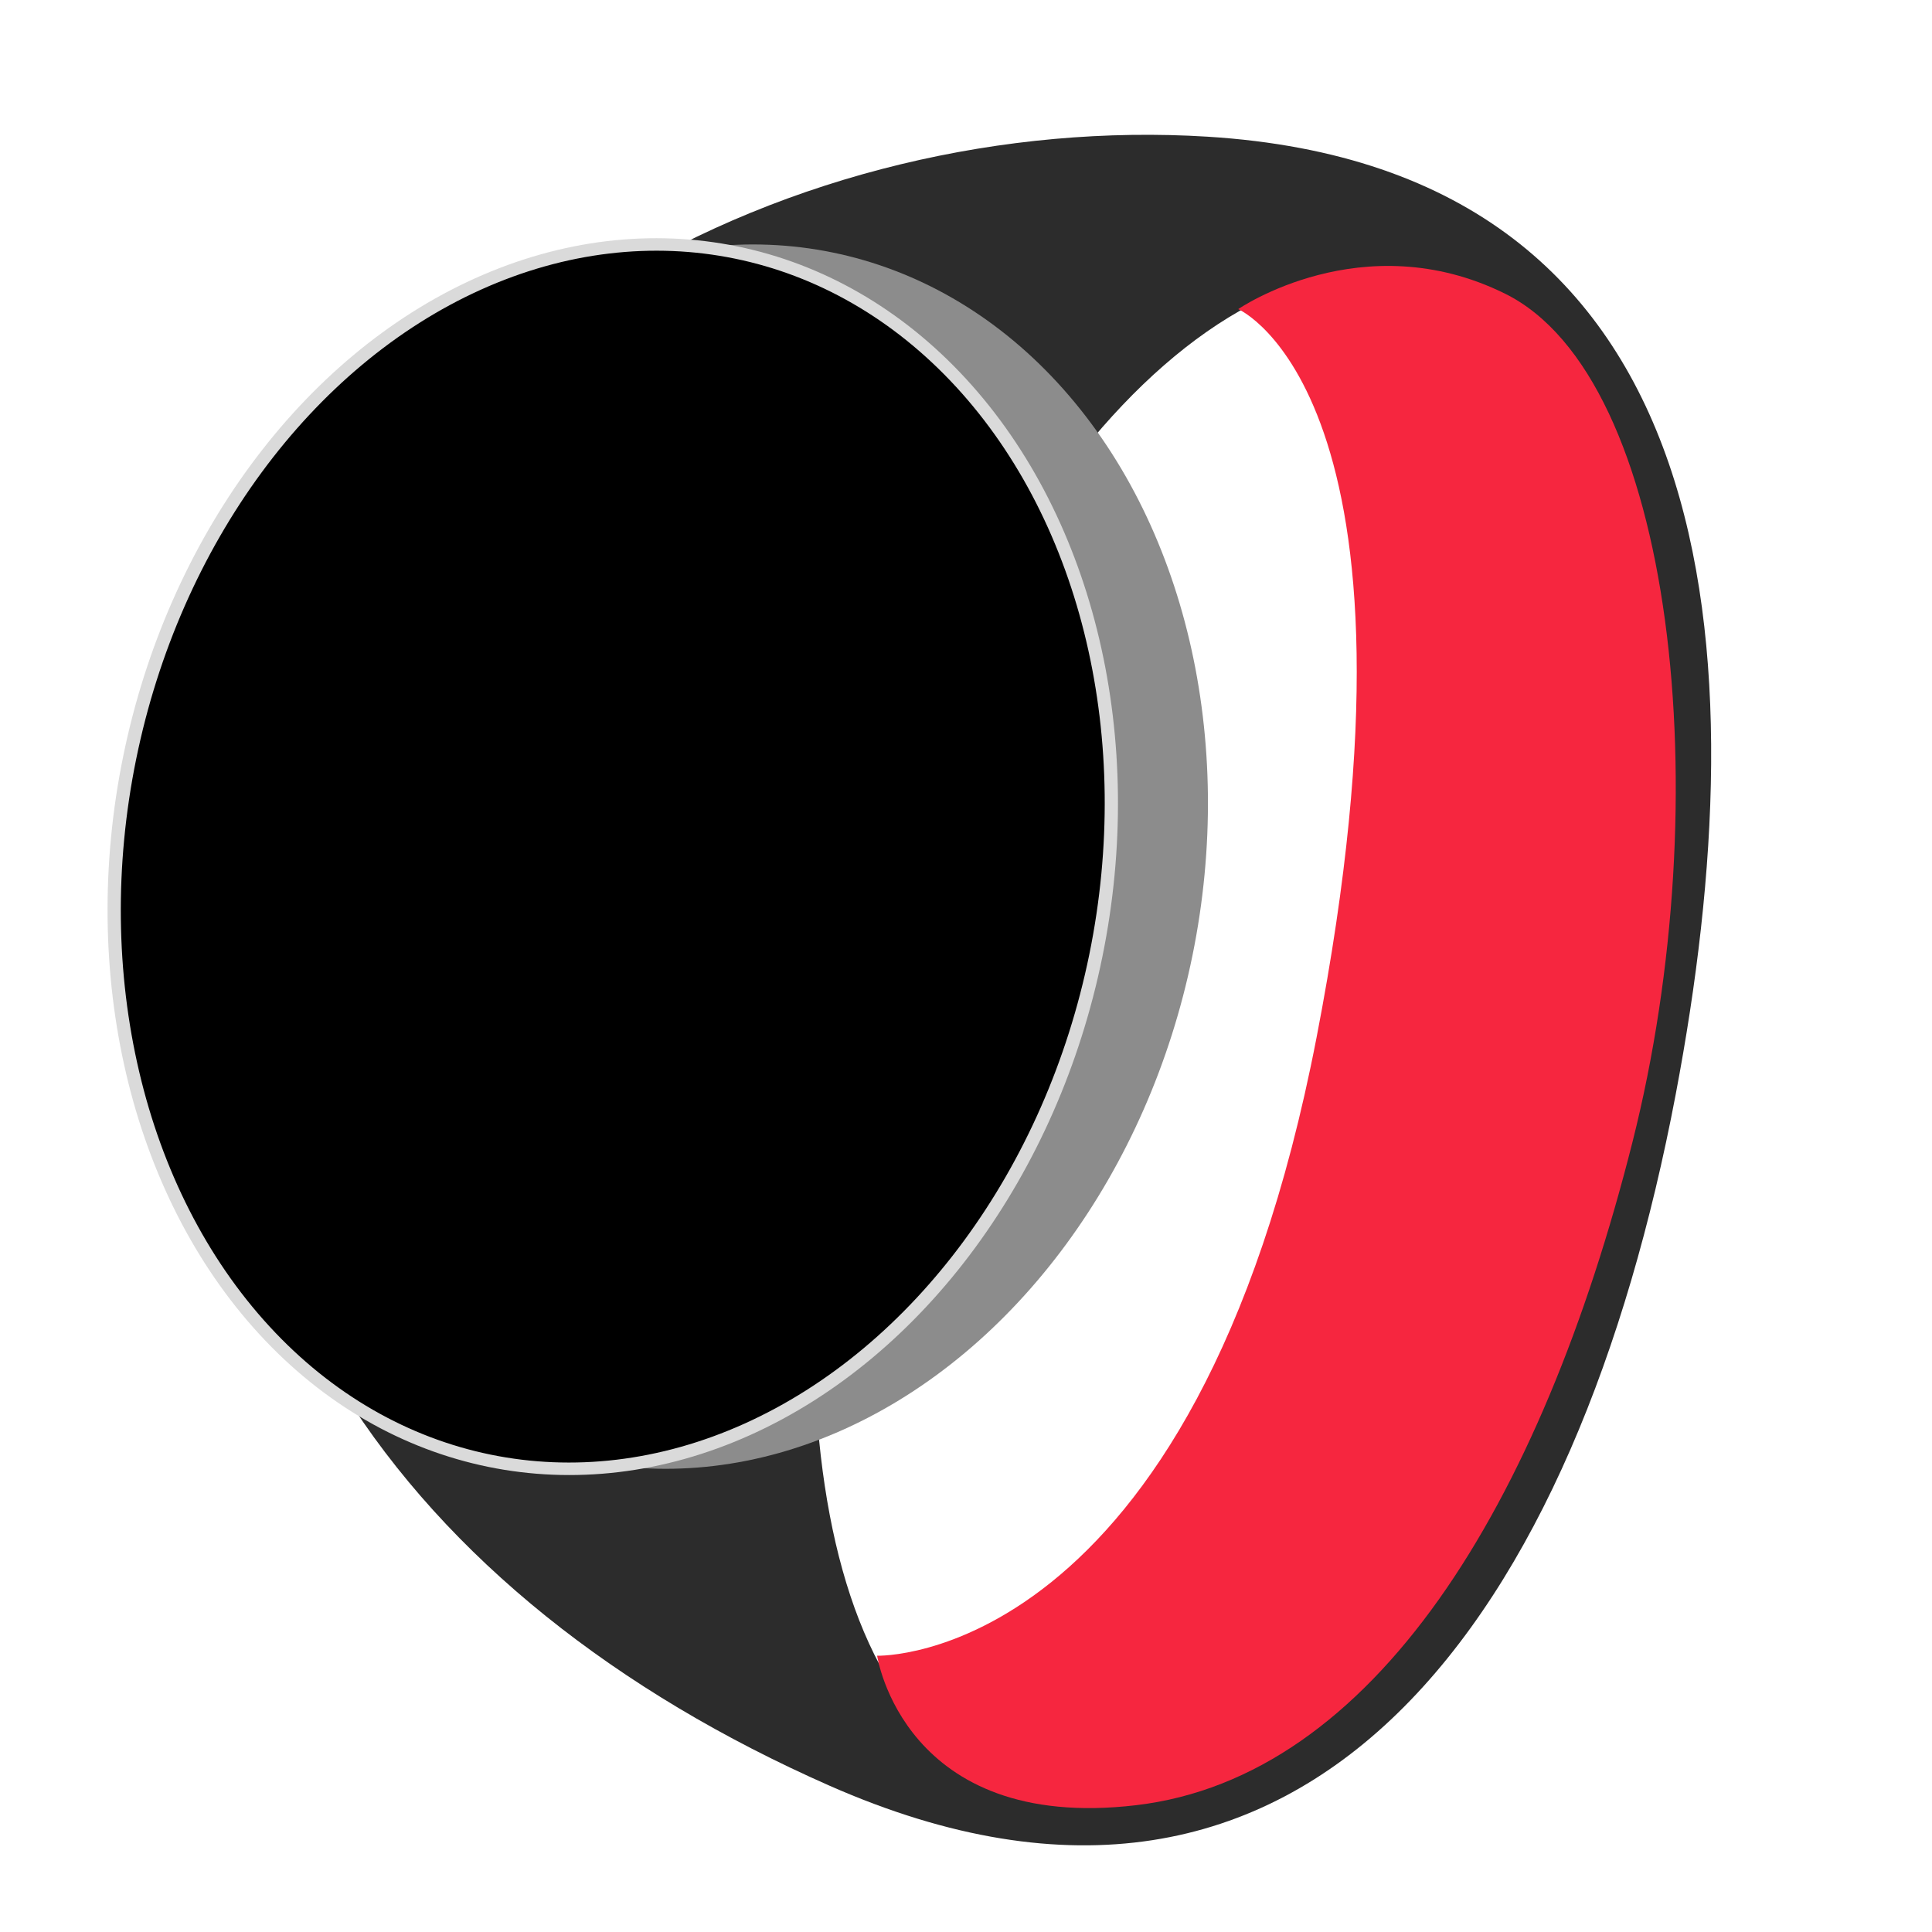
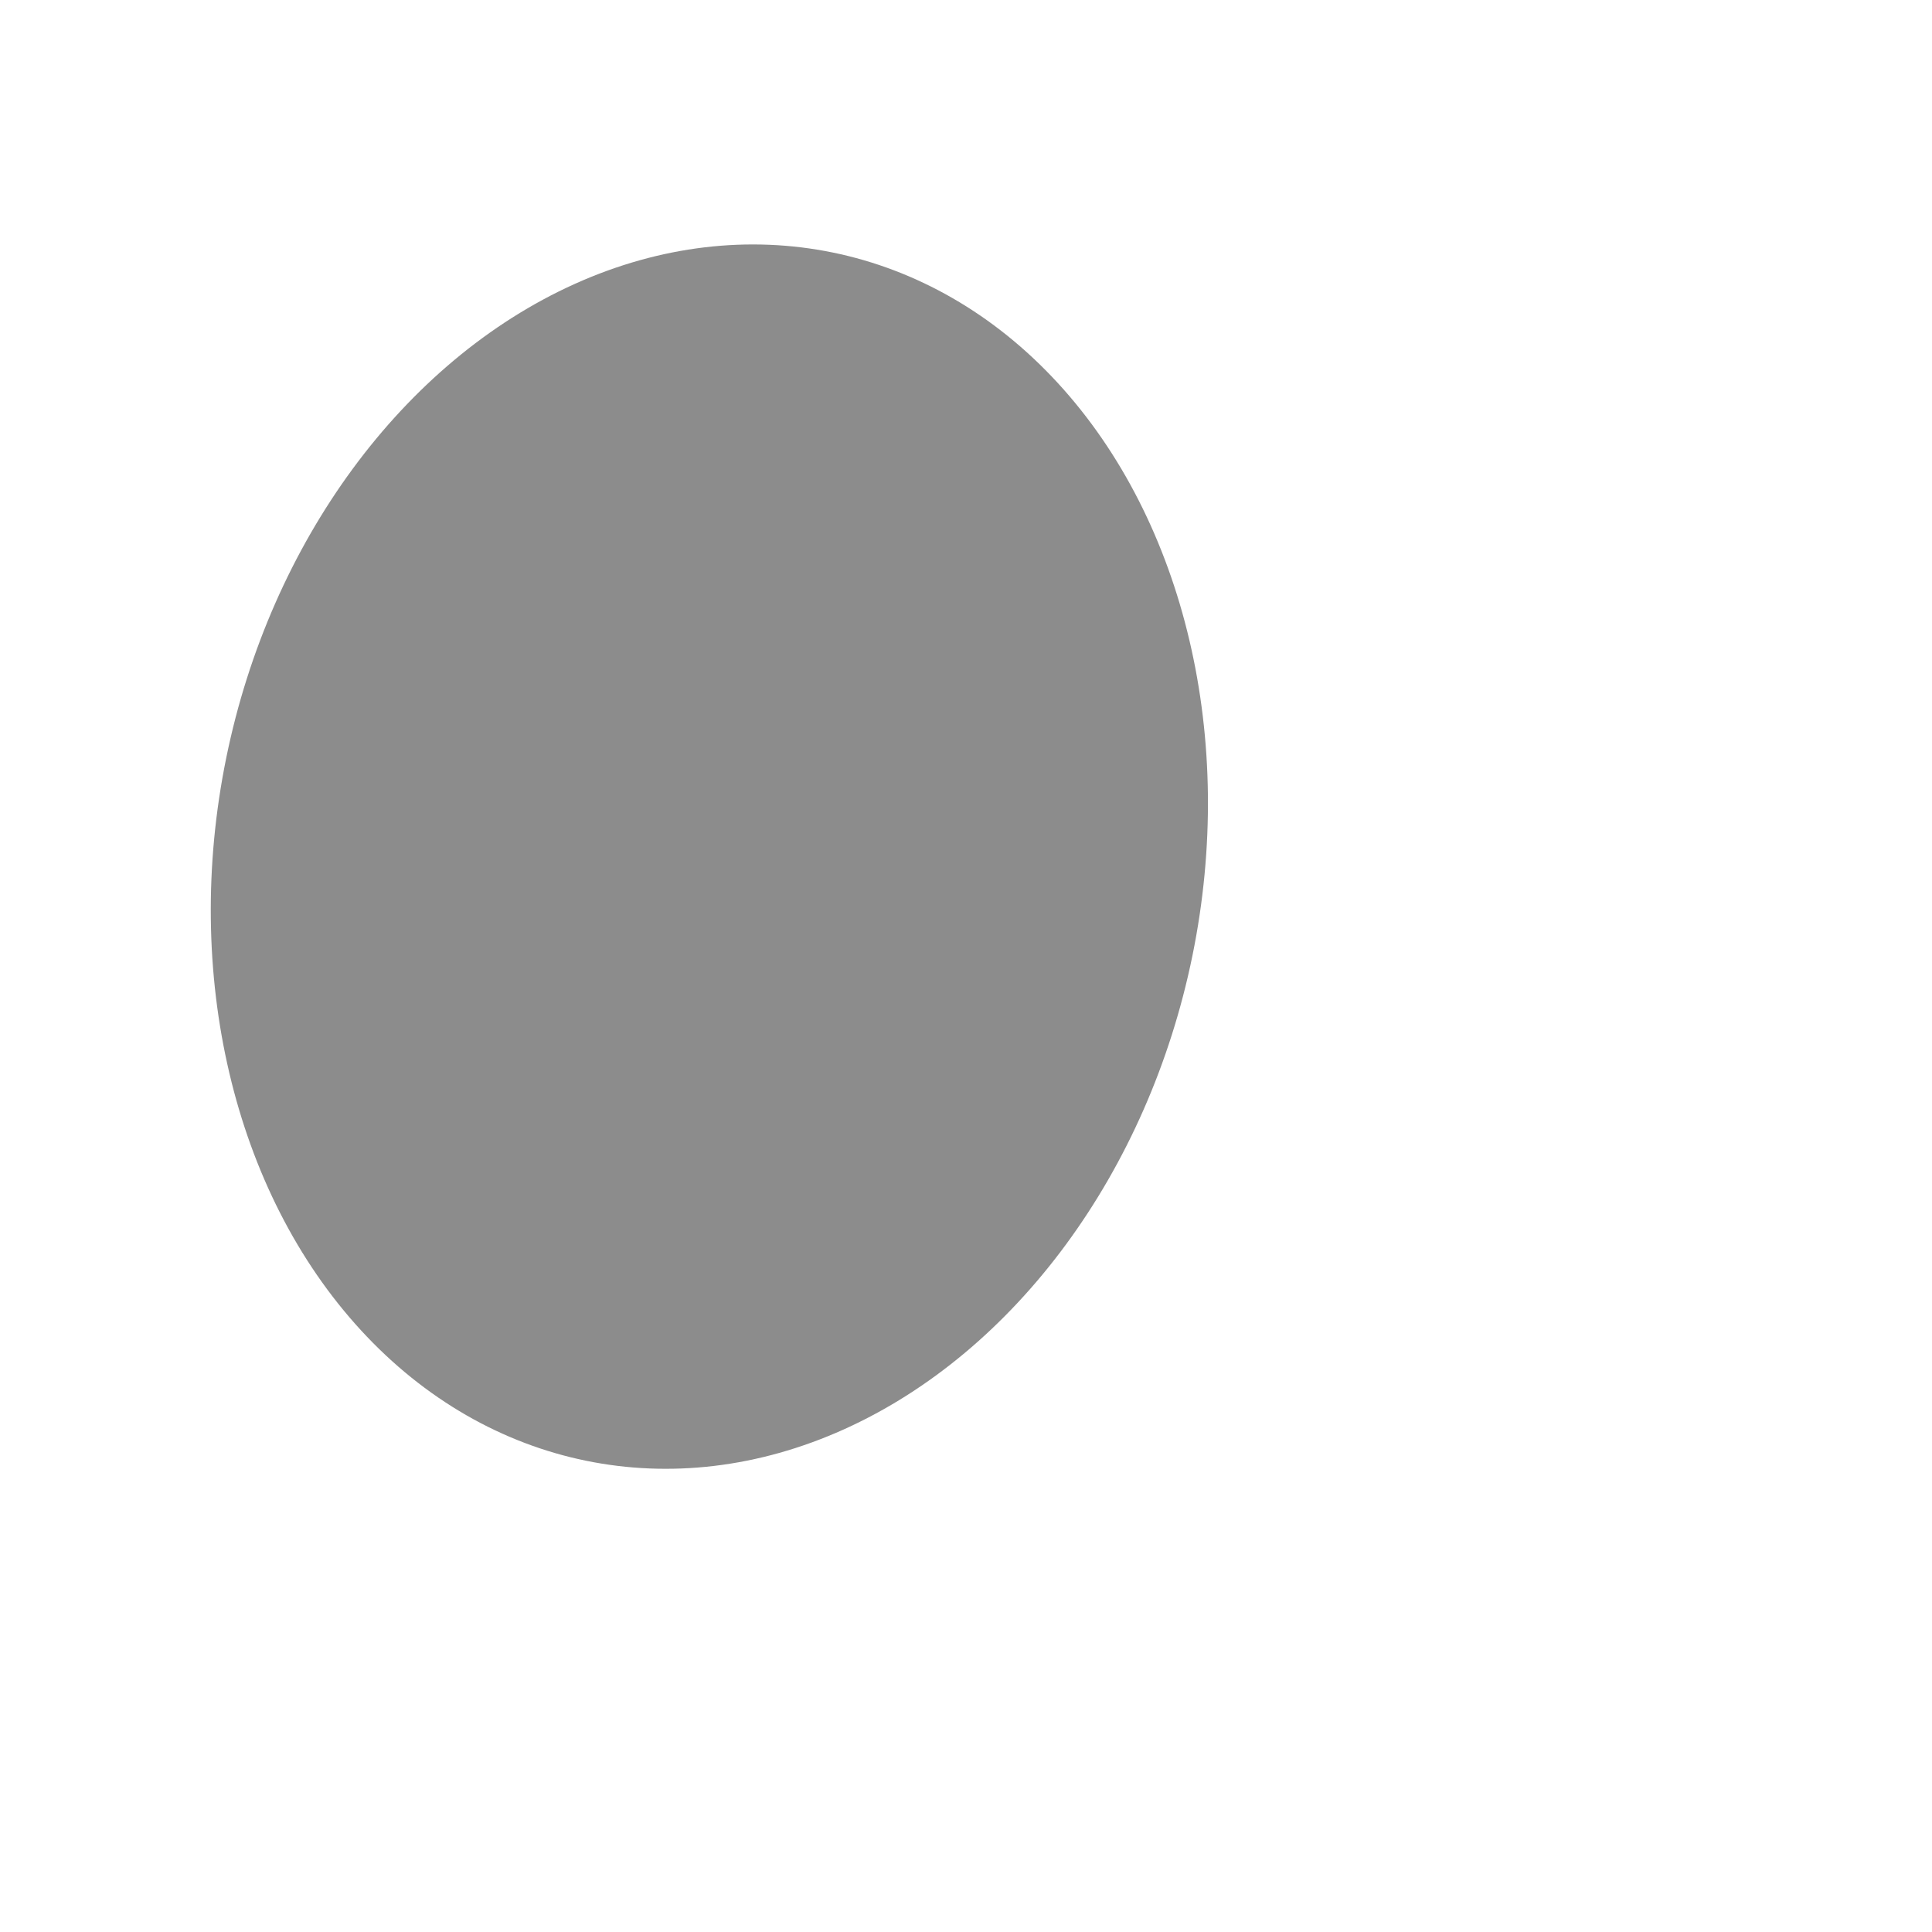
<svg xmlns="http://www.w3.org/2000/svg" viewBox="0 0 1000 1000" fill-rule="evenodd" clip-rule="evenodd" stroke-linecap="round" stroke-linejoin="round" stroke-miterlimit="1.5">
-   <path fill="#fff" d="M-62.507-61.422h1125.01v1122.84H-62.507z" />
-   <path d="M625.047 70.751c270.443 16.817 285.327 268.88 242.33 495.509-50.6 266.706-187.31 468.598-438.1 357.977C209.663 827.368 78.237 647.91 126.749 410.73 175.26 173.548 416.773 57.8 625.047 70.75z" fill="#2c2c2c" />
-   <path d="M741.413 141.92c126.104 25.792 139.986 232.396 97.494 440.144-42.492 207.746-169.37 375.47-295.474 349.676-126.104-25.793-143.987-223.996-101.495-431.742 42.492-207.746 173.37-383.871 299.475-358.078z" fill="#fff" />
-   <path d="M454 857s13.628 91.575 134.047 77.369C710.826 919.885 797.492 779.269 845 591c44.881-177.86 21.935-395.512-66-439-73.677-36.437-138.097 8-138.097 8s104.67 45.311 40.569 376.886C618.592 862.143 454 857 454 857z" fill="#f6263f" />
  <ellipse cx="401" cy="484" rx="235" ry="313" fill="#8c8c8c" transform="matrix(1.064 .218 -.204 .999 39.238 -127.545)" />
-   <ellipse cx="401" cy="484" rx="235" ry="313" stroke="#dadada" stroke-width="6.33" transform="matrix(1.064 .218 -.204 .999 -10.762 -127.545)" />
</svg>